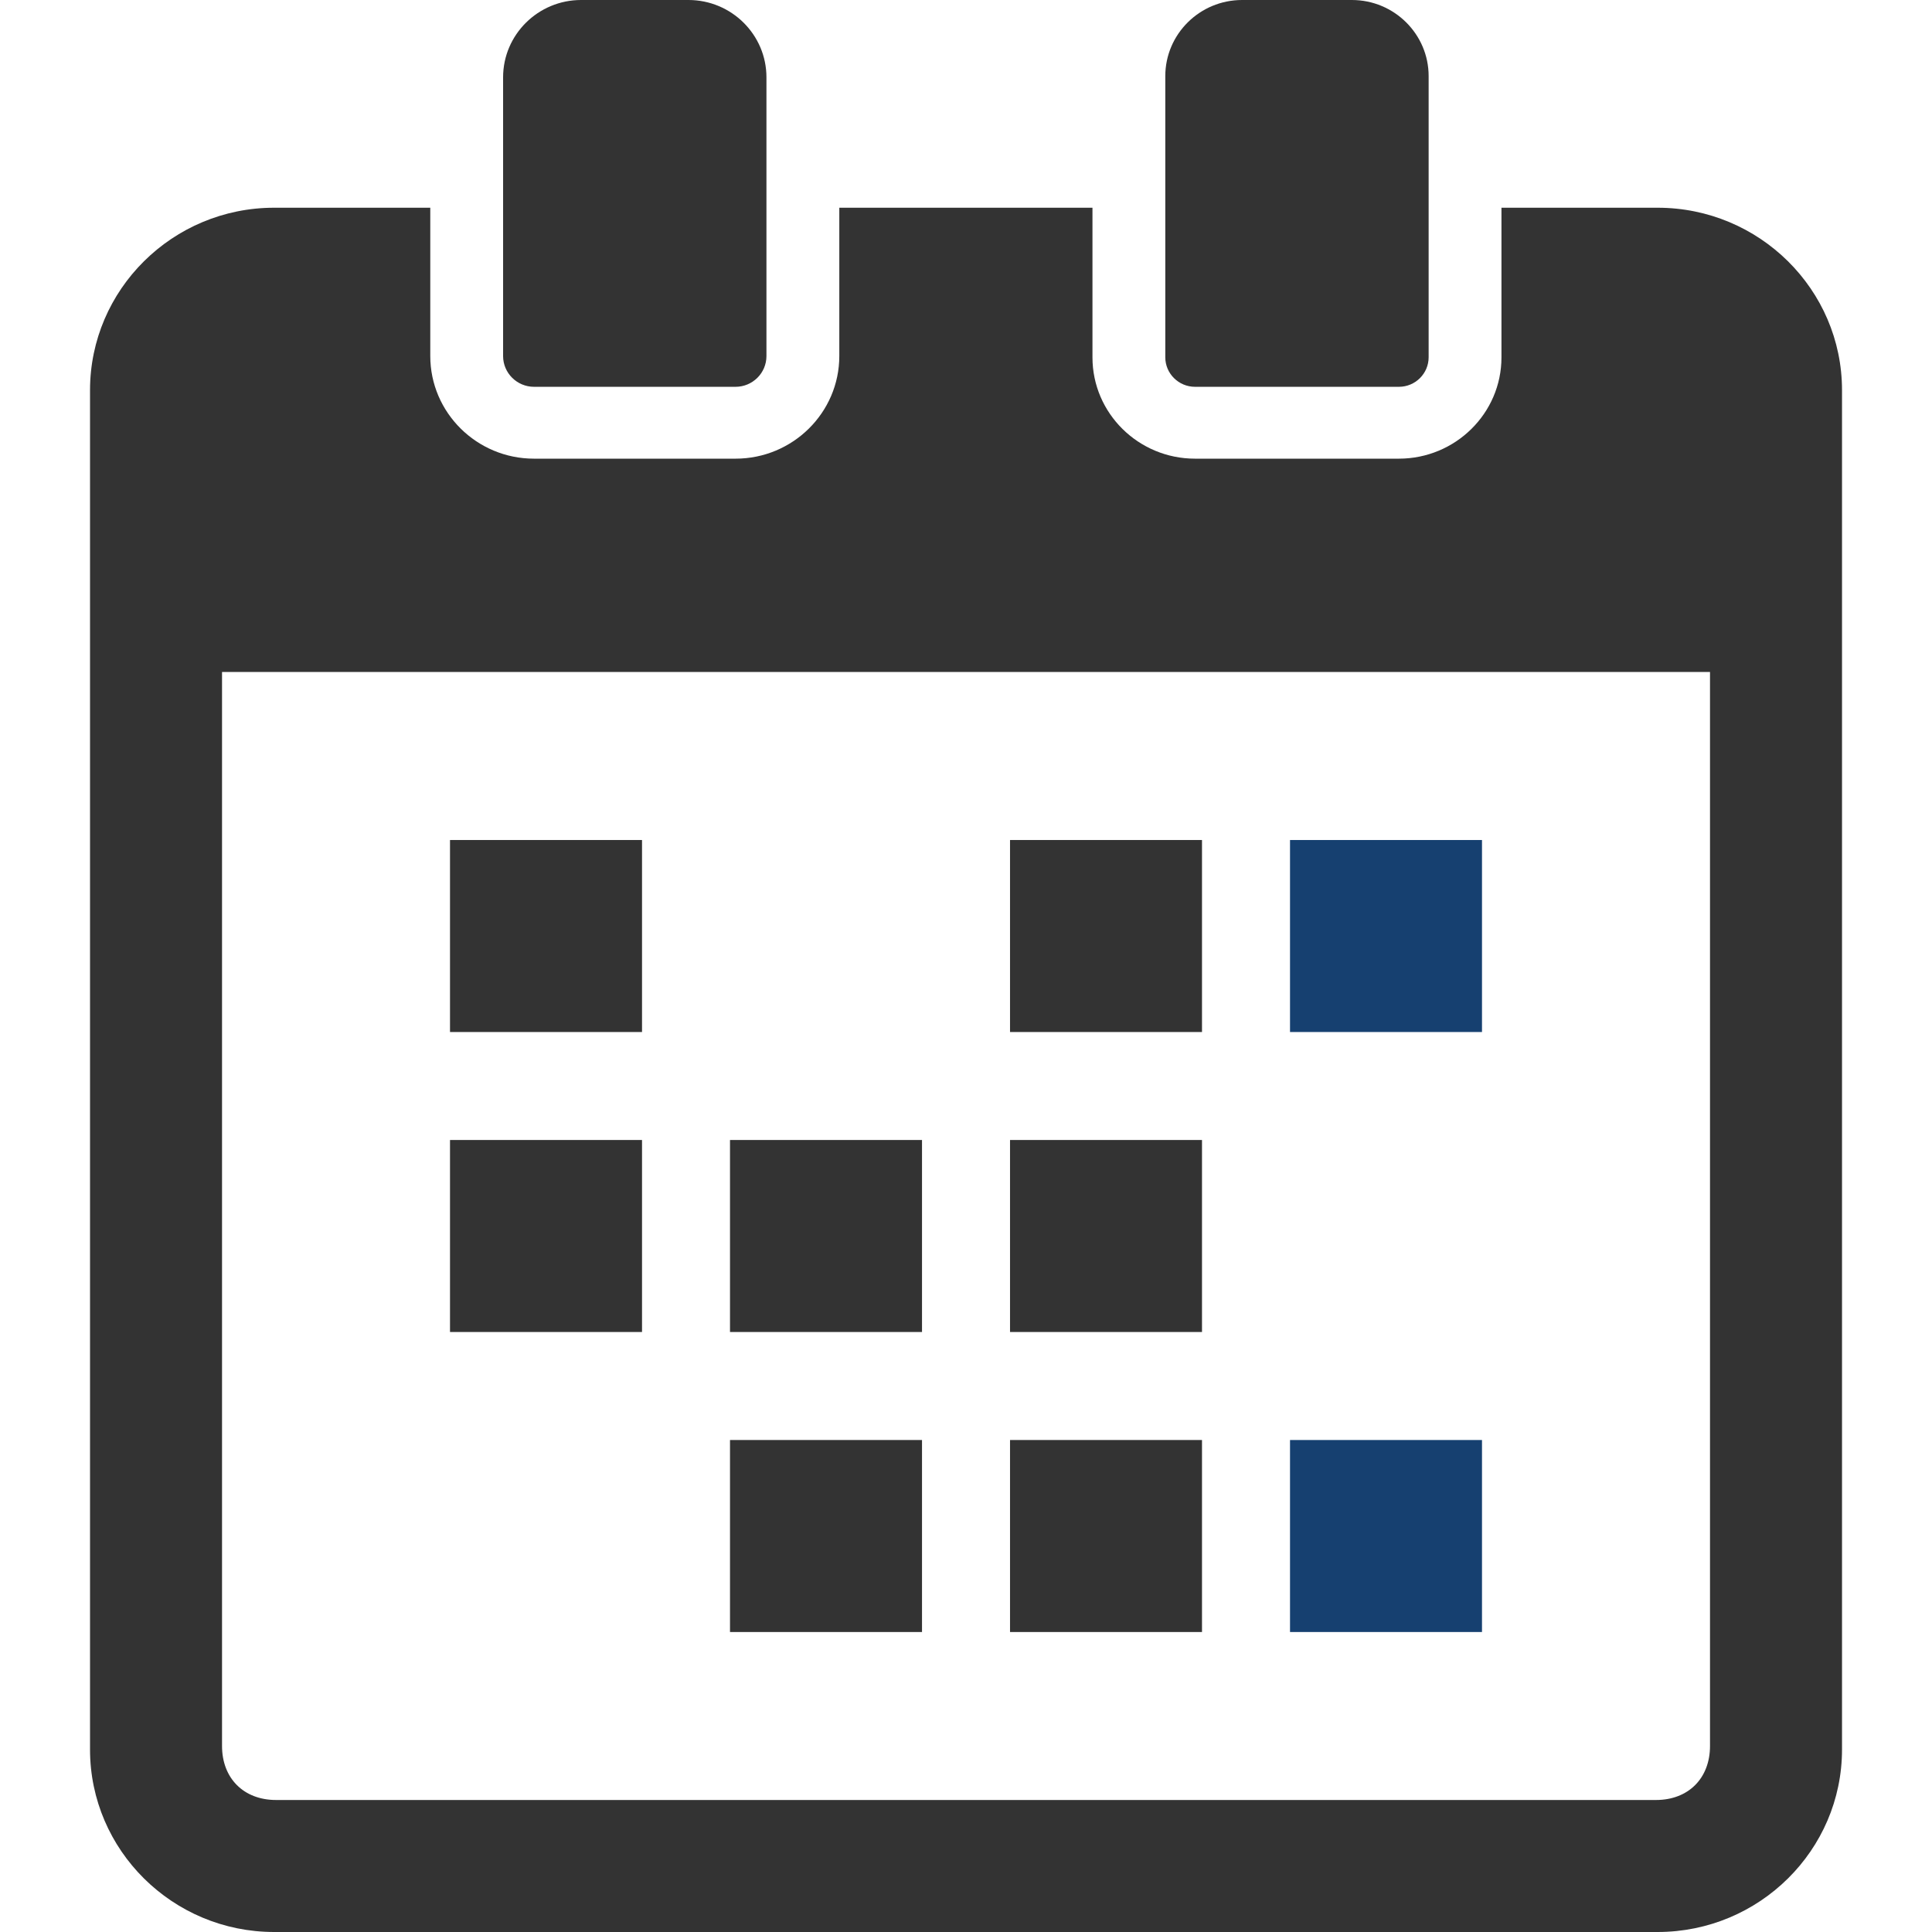
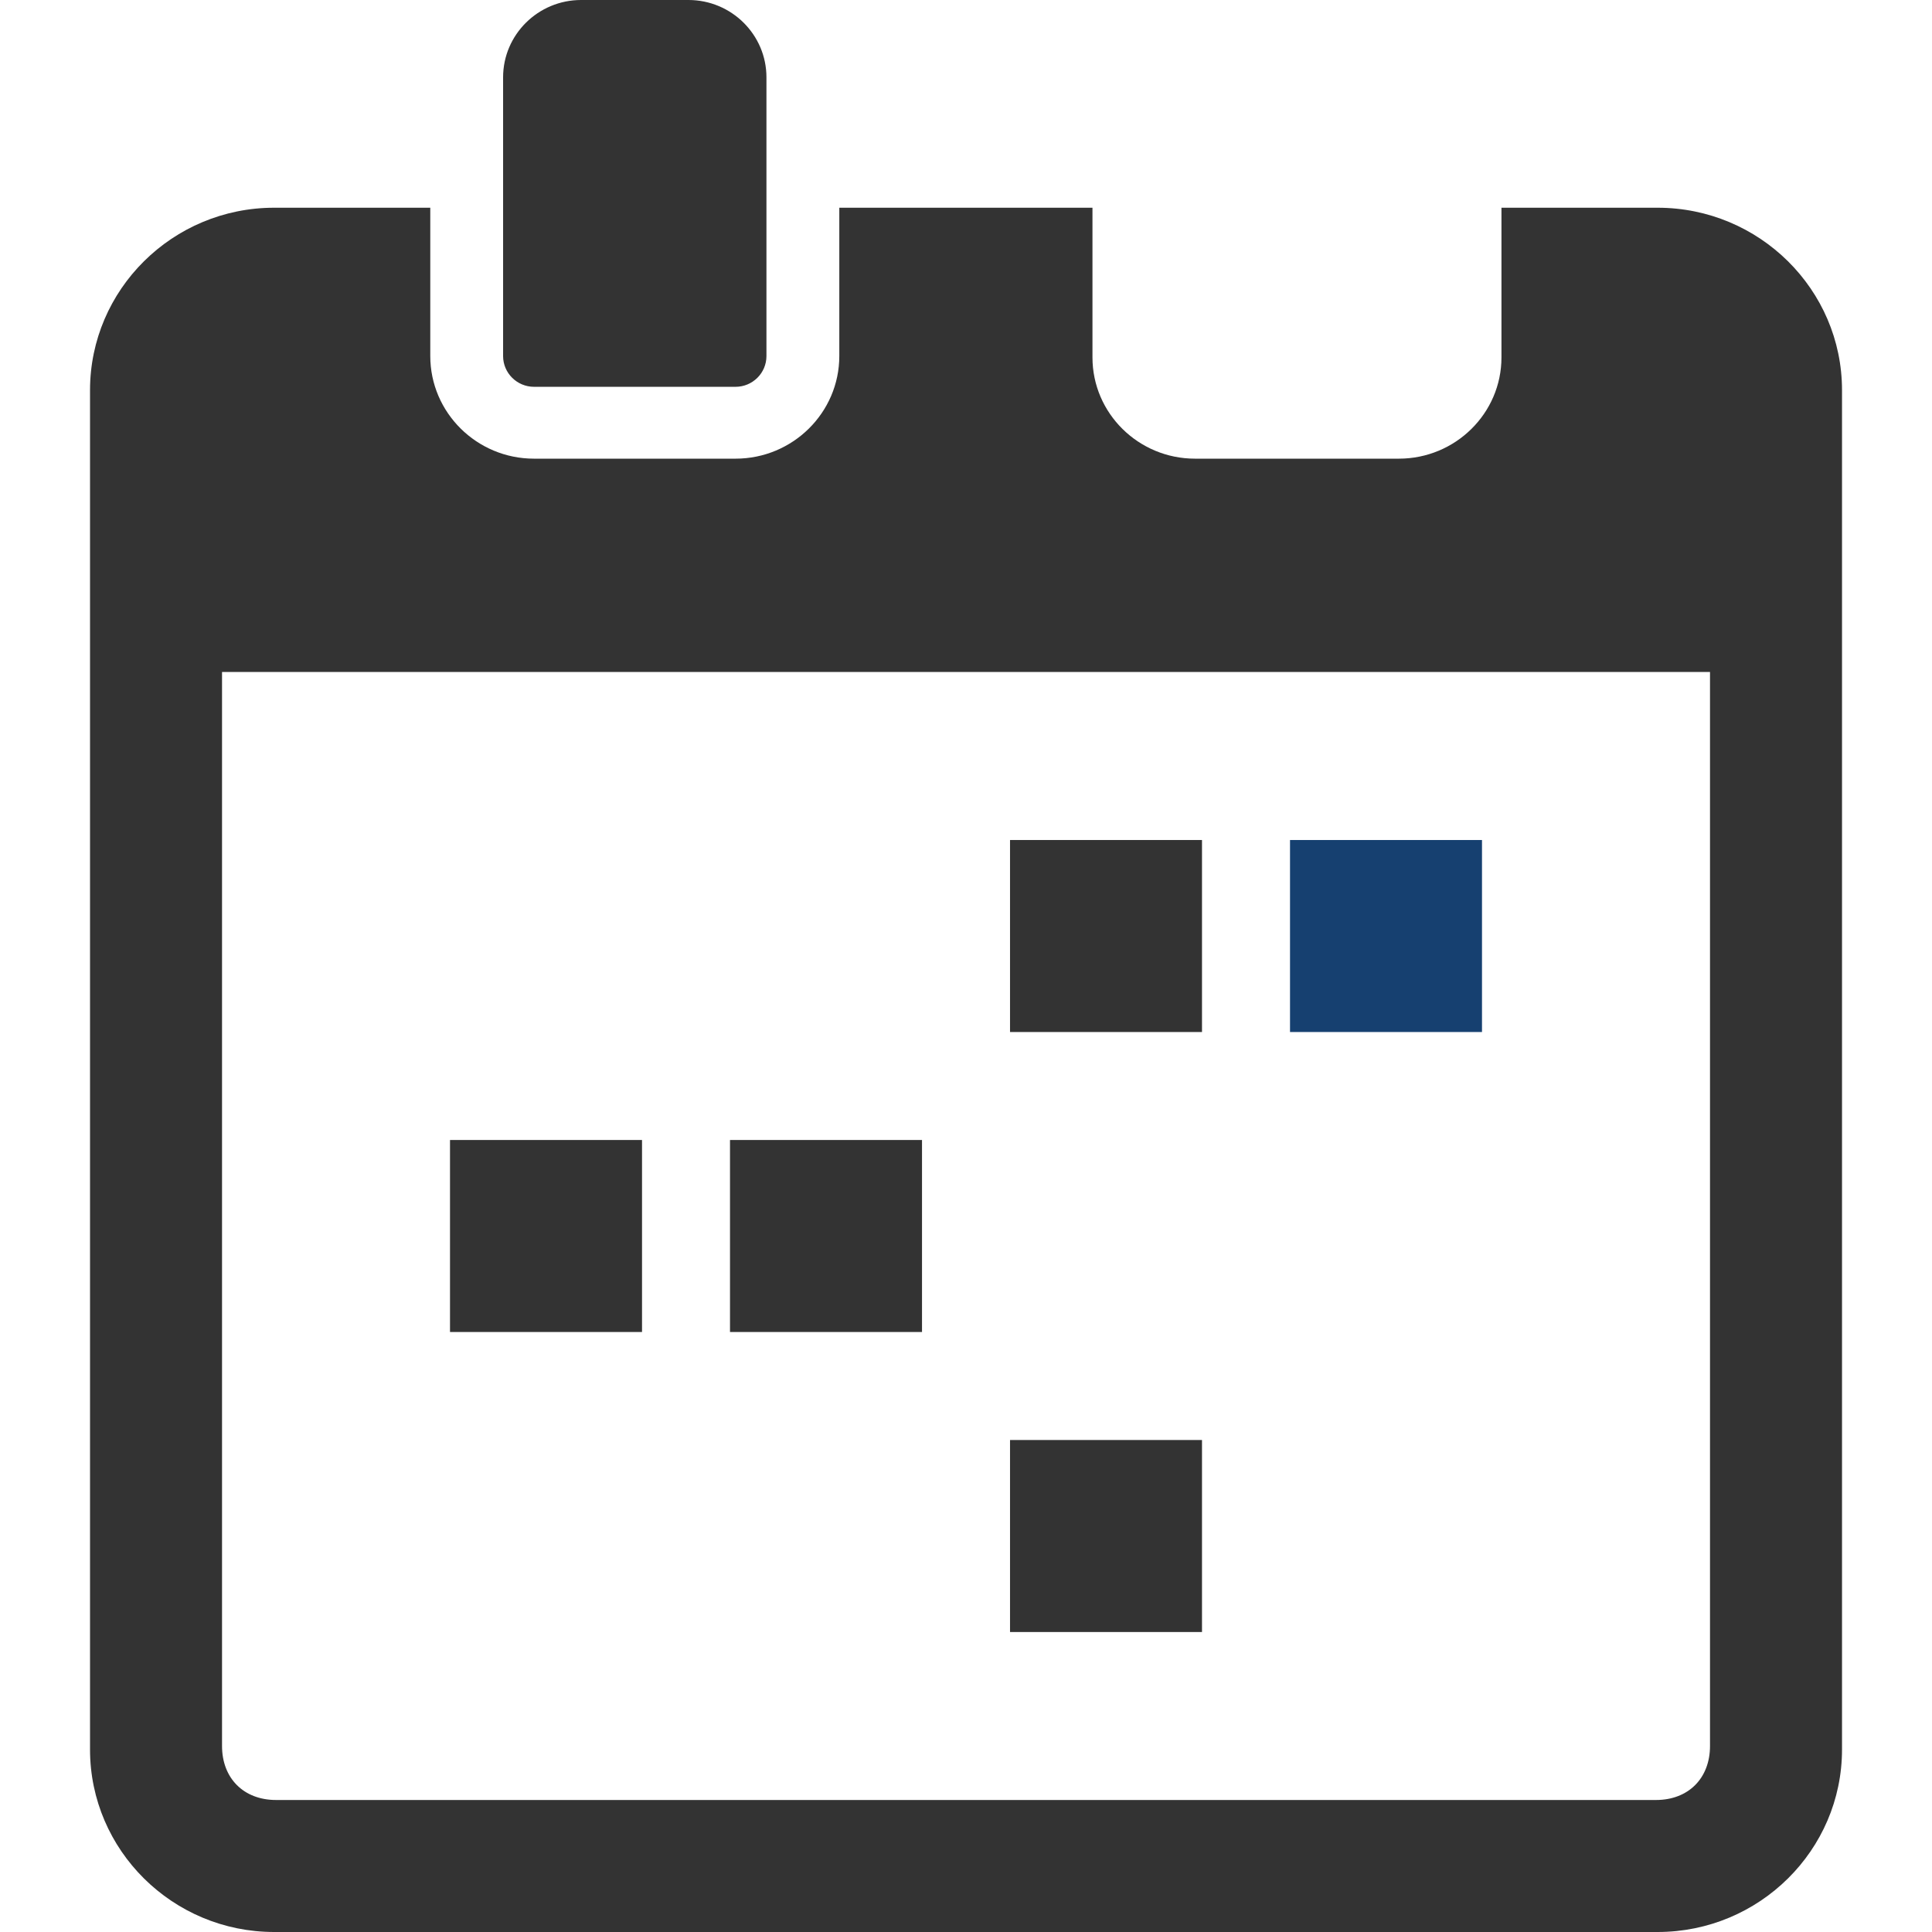
<svg xmlns="http://www.w3.org/2000/svg" width="52" height="52" viewBox="0 0 52 52" fill="none">
-   <path d="M17.28 22.609H12.112V27.777H17.28V22.609Z" fill="#333333" />
  <path d="M39.888 22.609H34.721V27.777H39.888V22.609Z" fill="#164070" />
  <path d="M32.352 22.609H27.185V27.777H32.352V22.609Z" fill="#333333" />
  <path d="M17.28 30.683H12.112V35.851H17.28V30.683Z" fill="#333333" />
-   <path d="M32.352 30.683H27.185V35.851H32.352V30.683Z" fill="#333333" />
  <path d="M24.816 30.683H19.648V35.851H24.816V30.683Z" fill="#333333" />
-   <path d="M39.888 38.758H34.721V43.926H39.888V38.758Z" fill="#164070" />
  <path d="M32.352 38.758H27.185V43.926H32.352V38.758Z" fill="#333333" />
-   <path d="M24.816 38.758H19.648V43.926H24.816V38.758Z" fill="#333333" />
  <path d="M44.614 5.591H40.412V9.62C40.412 11.123 39.173 12.345 37.651 12.345H32.164C30.642 12.345 29.404 11.123 29.404 9.62V5.591H22.59V9.582C22.59 11.106 21.337 12.345 19.798 12.345H14.372C12.833 12.345 11.581 11.106 11.581 9.582V5.591H7.379C4.646 5.591 2.423 7.794 2.423 10.502V47.089C2.423 49.797 4.646 52 7.379 52H44.614C47.351 52 49.578 49.797 49.578 47.089V10.502C49.578 7.794 47.351 5.591 44.614 5.591ZM46.025 46.994C46.025 47.863 45.441 48.447 44.572 48.447H7.429C6.56 48.447 5.976 47.863 5.976 46.994V18.087H46.025V46.994Z" fill="#333333" />
  <path d="M14.374 10.411H19.797C20.256 10.411 20.629 10.04 20.629 9.584V2.081C20.629 0.934 19.688 0 18.53 0H15.64C14.483 0 13.541 0.934 13.541 2.081V9.584C13.541 10.04 13.915 10.411 14.374 10.411Z" fill="#333333" />
-   <path d="M32.165 10.411H37.652C38.093 10.411 38.452 10.054 38.452 9.616V2.049C38.452 0.919 37.525 0 36.386 0H33.431C32.291 0 31.364 0.919 31.364 2.049V9.616C31.364 10.054 31.723 10.411 32.165 10.411Z" fill="#333333" />
</svg>